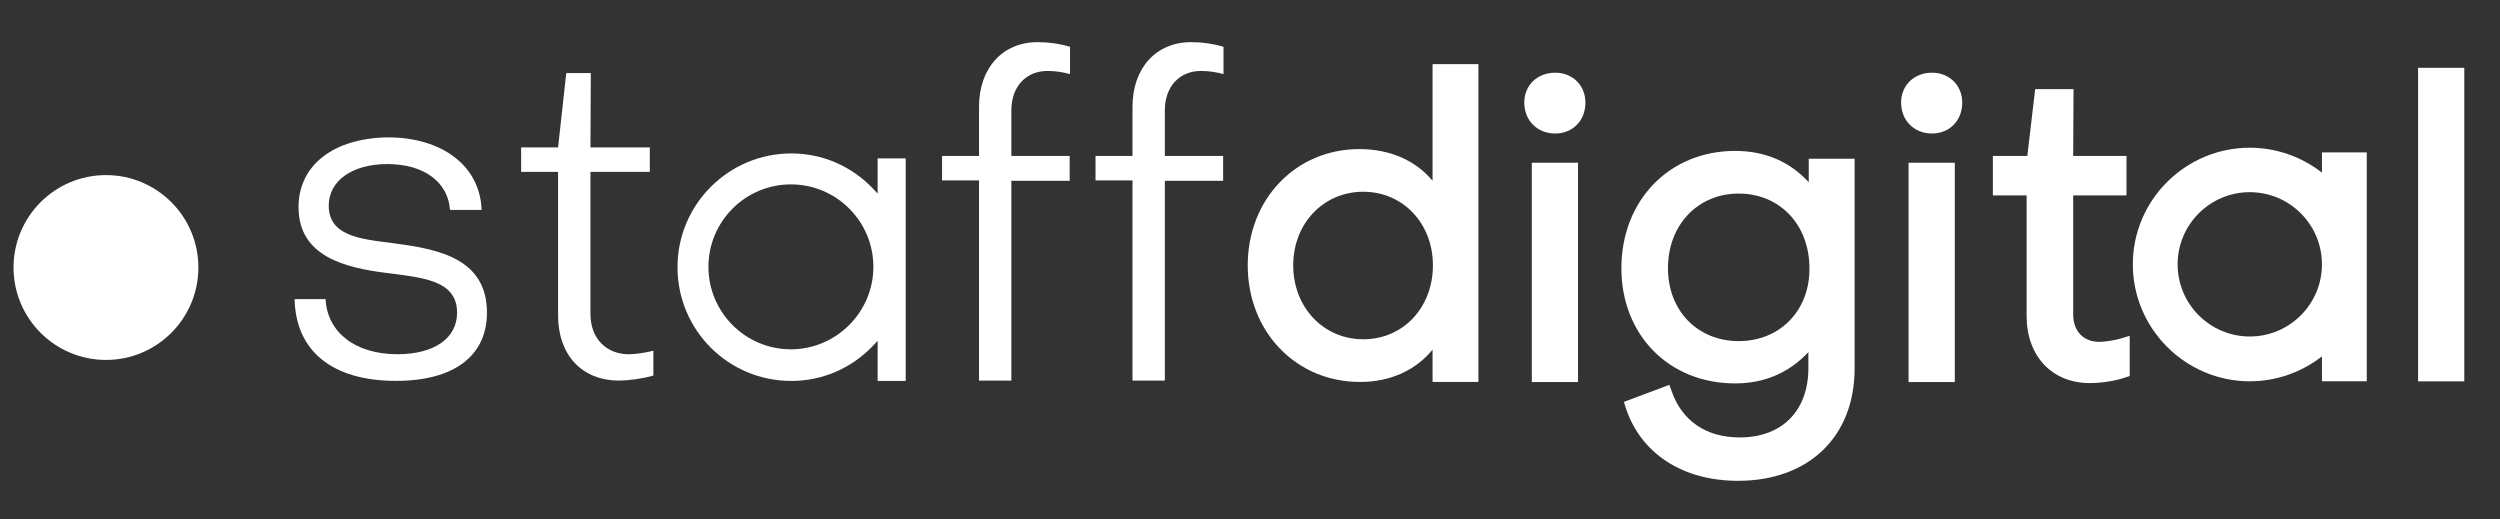
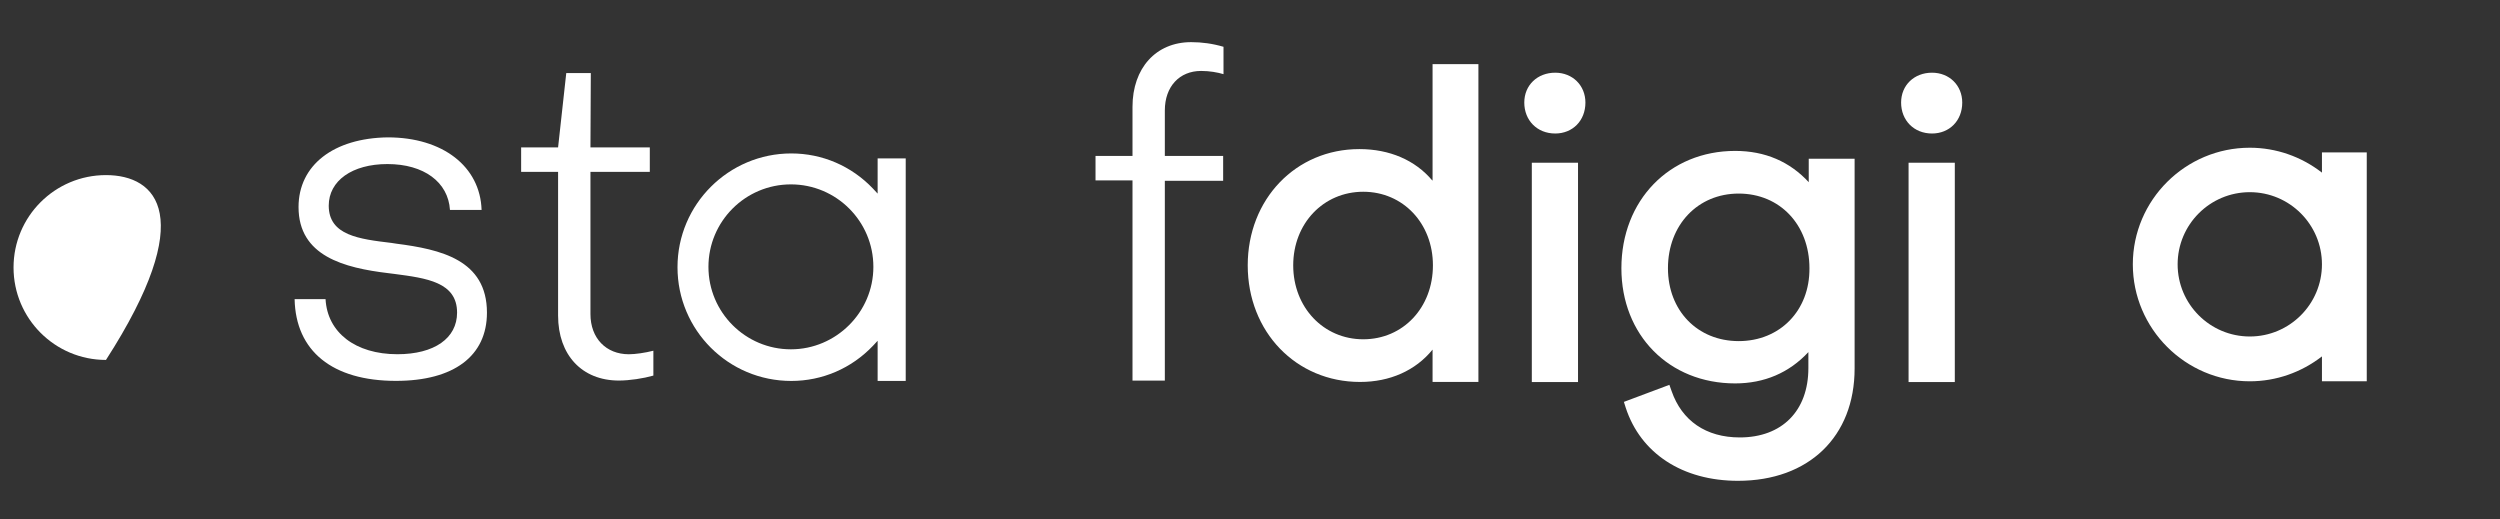
<svg xmlns="http://www.w3.org/2000/svg" width="77" height="16" viewBox="0 0 77 16" fill="none">
  <rect x="0" y="0" width="77" height="16" fill="#333333" stroke="none" />
  <path d="M44.112 5.556C43.587 4.932 42.798 4.592 41.868 4.592C39.908 4.592 38.43 6.136 38.43 8.173C38.43 10.22 39.919 11.764 41.889 11.764C42.809 11.764 43.598 11.414 44.123 10.768V11.764H45.535V1.976H44.123V5.556H44.112ZM44.134 8.173C44.134 9.476 43.214 10.45 41.988 10.45C40.762 10.45 39.831 9.465 39.831 8.173C39.831 6.881 40.762 5.906 41.988 5.906C43.214 5.906 44.134 6.881 44.134 8.173Z" fill="white" />
  <path d="M47.901 2.239C47.353 2.239 46.948 2.622 46.948 3.159C46.948 3.706 47.342 4.112 47.901 4.112C48.437 4.112 48.831 3.717 48.831 3.159C48.831 2.633 48.437 2.239 47.901 2.239Z" fill="white" />
  <path d="M48.603 5.012H47.18V11.767H48.603V5.012Z" fill="white" />
  <path d="M55.72 5.623C55.129 4.977 54.363 4.648 53.443 4.648C51.417 4.648 49.939 6.17 49.939 8.262C49.939 10.32 51.406 11.809 53.443 11.809C54.341 11.809 55.107 11.481 55.698 10.845V11.338C55.698 12.652 54.888 13.473 53.585 13.473C52.545 13.473 51.8 12.959 51.483 12.039L51.417 11.853L50.016 12.378L50.071 12.553C50.53 13.966 51.822 14.809 53.53 14.809C55.709 14.809 57.122 13.451 57.122 11.349V4.889H55.709V5.623H55.72ZM53.552 10.506C52.282 10.506 51.373 9.565 51.373 8.262C51.373 6.926 52.293 5.962 53.552 5.962C54.822 5.962 55.731 6.926 55.731 8.262C55.742 9.565 54.822 10.506 53.552 10.506Z" fill="white" />
  <path d="M59.506 2.239C58.959 2.239 58.554 2.622 58.554 3.159C58.554 3.706 58.948 4.112 59.506 4.112C60.043 4.112 60.437 3.717 60.437 3.159C60.437 2.633 60.043 2.239 59.506 2.239Z" fill="white" />
  <path d="M60.208 5.012H58.784V11.767H60.208V5.012Z" fill="white" />
-   <path d="M64.653 10.529C64.172 10.529 63.854 10.201 63.854 9.686V6.018H65.496V4.803H63.854L63.865 2.745H62.683L62.442 4.803H61.38V6.018H62.42V9.73C62.42 10.967 63.197 11.799 64.369 11.799C64.708 11.799 65.157 11.734 65.464 11.624L65.595 11.58V10.343L65.343 10.42C65.124 10.486 64.818 10.529 64.653 10.529Z" fill="white" />
-   <path d="M75.9 2.089H74.477V11.746H75.9V2.089Z" fill="white" />
  <path d="M71.516 5.317C70.881 4.824 70.104 4.55 69.294 4.55C67.312 4.55 65.691 6.16 65.691 8.142C65.691 10.123 67.312 11.744 69.294 11.744C70.104 11.744 70.881 11.47 71.516 10.977V11.744H72.896V4.693H71.516V5.317ZM71.516 8.142C71.516 9.368 70.52 10.364 69.294 10.364C68.067 10.364 67.071 9.368 67.071 8.142C67.071 6.915 68.067 5.919 69.294 5.919C70.52 5.919 71.516 6.915 71.516 8.142Z" fill="white" />
  <path d="M12.195 11.731C13.979 11.731 14.998 10.965 14.998 9.629C14.998 7.998 13.563 7.68 12.206 7.505L12.063 7.483C11.067 7.363 10.125 7.253 10.125 6.334C10.125 5.567 10.848 5.053 11.932 5.053C13.06 5.053 13.804 5.611 13.859 6.465H14.833C14.79 5.129 13.64 4.231 11.943 4.231C10.279 4.253 9.195 5.085 9.195 6.377C9.195 7.888 10.596 8.25 11.965 8.414L12.14 8.436C13.136 8.567 14.078 8.688 14.078 9.629C14.078 10.418 13.377 10.91 12.239 10.91C10.947 10.91 10.082 10.242 10.027 9.213H9.074C9.107 10.812 10.235 11.731 12.195 11.731Z" fill="white" />
  <path d="M19.062 11.721C19.39 11.721 19.817 11.656 20.124 11.568V10.802C19.872 10.867 19.565 10.911 19.368 10.911C18.668 10.911 18.186 10.418 18.186 9.674V5.294H20.014V4.539H18.186L18.197 2.25H17.441L17.189 4.539H16.051V5.294H17.189V9.718C17.189 10.933 17.923 11.721 19.062 11.721Z" fill="white" />
-   <path d="M32.946 4.802H31.15V3.401C31.15 2.667 31.599 2.185 32.267 2.185C32.529 2.185 32.77 2.229 32.956 2.284V1.441C32.617 1.342 32.289 1.298 31.96 1.298C30.876 1.298 30.154 2.098 30.154 3.291V4.802H29.015V5.557H30.154V11.722H31.15V5.568H32.946V4.802Z" fill="white" />
  <path d="M37.673 4.802H35.877V3.401C35.877 2.667 36.326 2.185 36.994 2.185C37.257 2.185 37.498 2.229 37.684 2.284V1.441C37.344 1.342 37.016 1.298 36.688 1.298C35.603 1.298 34.881 2.098 34.881 3.291V4.802H33.742V5.557H34.881V11.722H35.877V5.568H37.673V4.802Z" fill="white" />
  <path d="M27.896 11.722V4.879H27.031V5.963L26.889 5.81C26.221 5.109 25.323 4.726 24.371 4.726C22.444 4.726 20.867 6.292 20.867 8.23C20.867 10.168 22.433 11.733 24.371 11.733C25.323 11.733 26.221 11.35 26.889 10.649L27.031 10.496V11.733H27.896V11.722ZM24.36 10.759C22.958 10.759 21.82 9.62 21.82 8.219C21.82 6.817 22.958 5.679 24.36 5.679C25.761 5.679 26.9 6.817 26.9 8.219C26.9 9.62 25.75 10.759 24.36 10.759Z" fill="white" />
-   <path d="M3.264 11.086C4.836 11.086 6.11 9.811 6.11 8.239C6.11 6.667 4.836 5.393 3.264 5.393C1.692 5.393 0.417 6.667 0.417 8.239C0.417 9.811 1.692 11.086 3.264 11.086Z" fill="white" />
+   <path d="M3.264 11.086C6.11 6.667 4.836 5.393 3.264 5.393C1.692 5.393 0.417 6.667 0.417 8.239C0.417 9.811 1.692 11.086 3.264 11.086Z" fill="white" />
</svg>